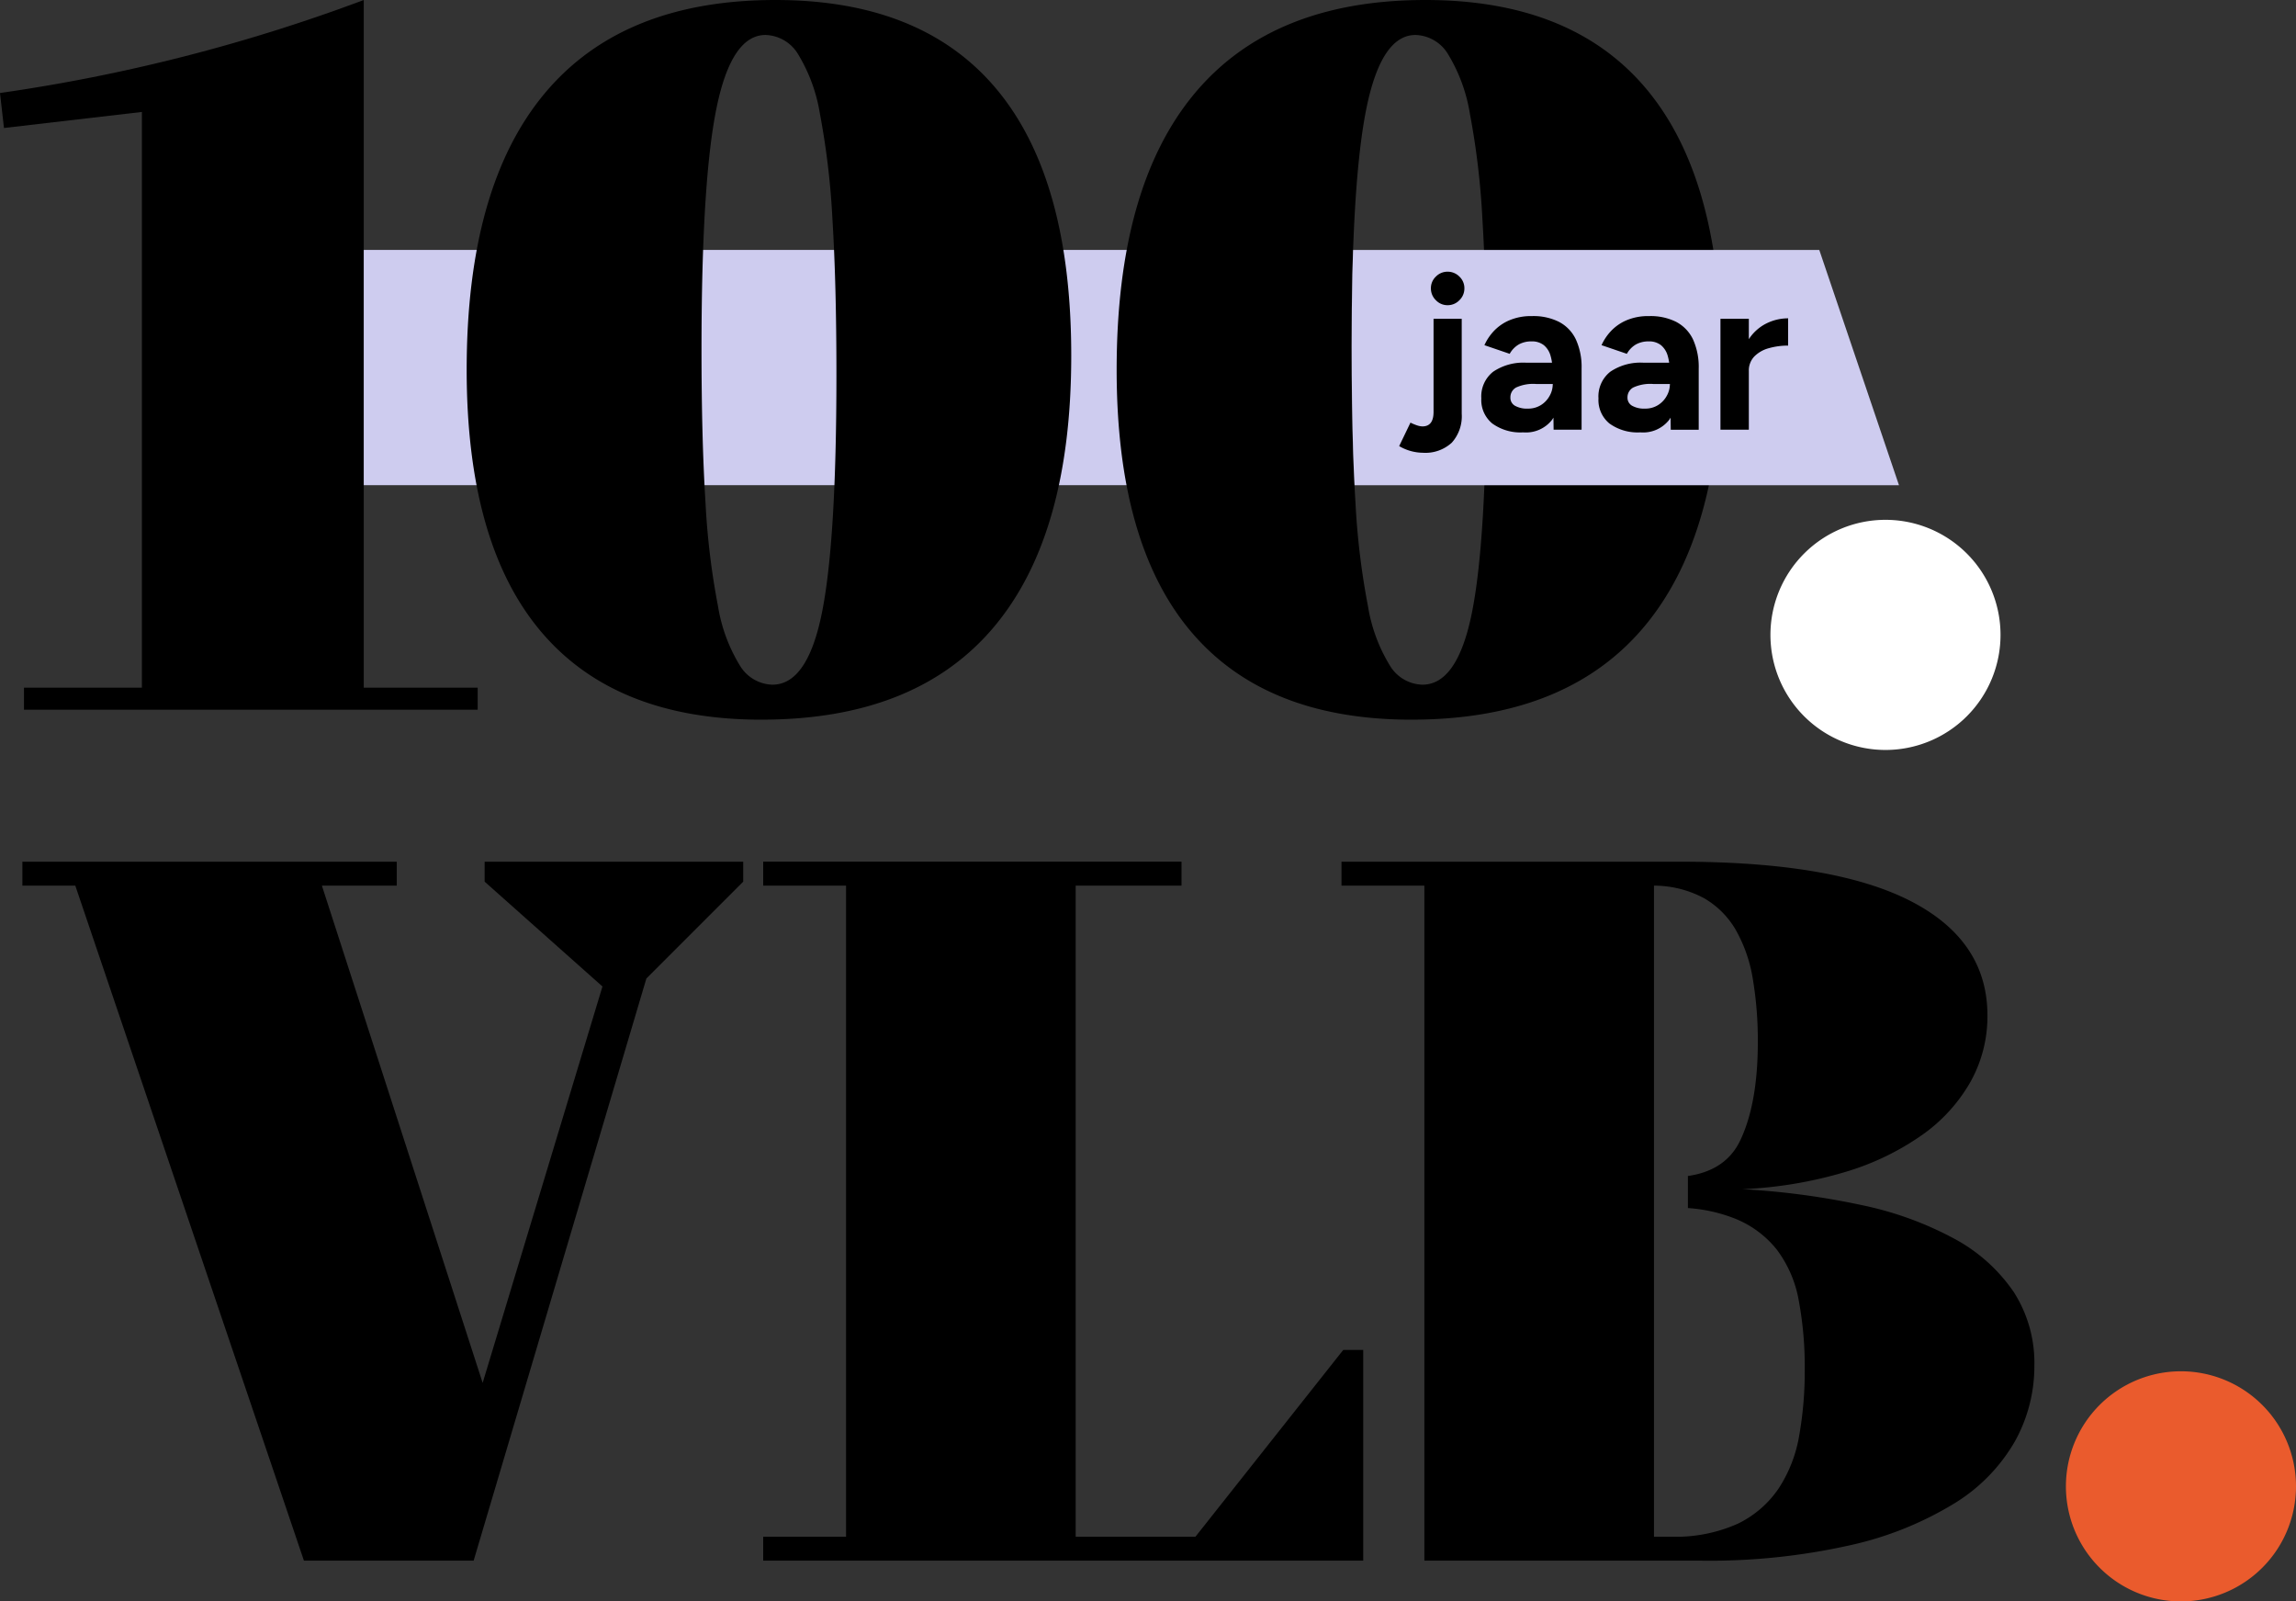
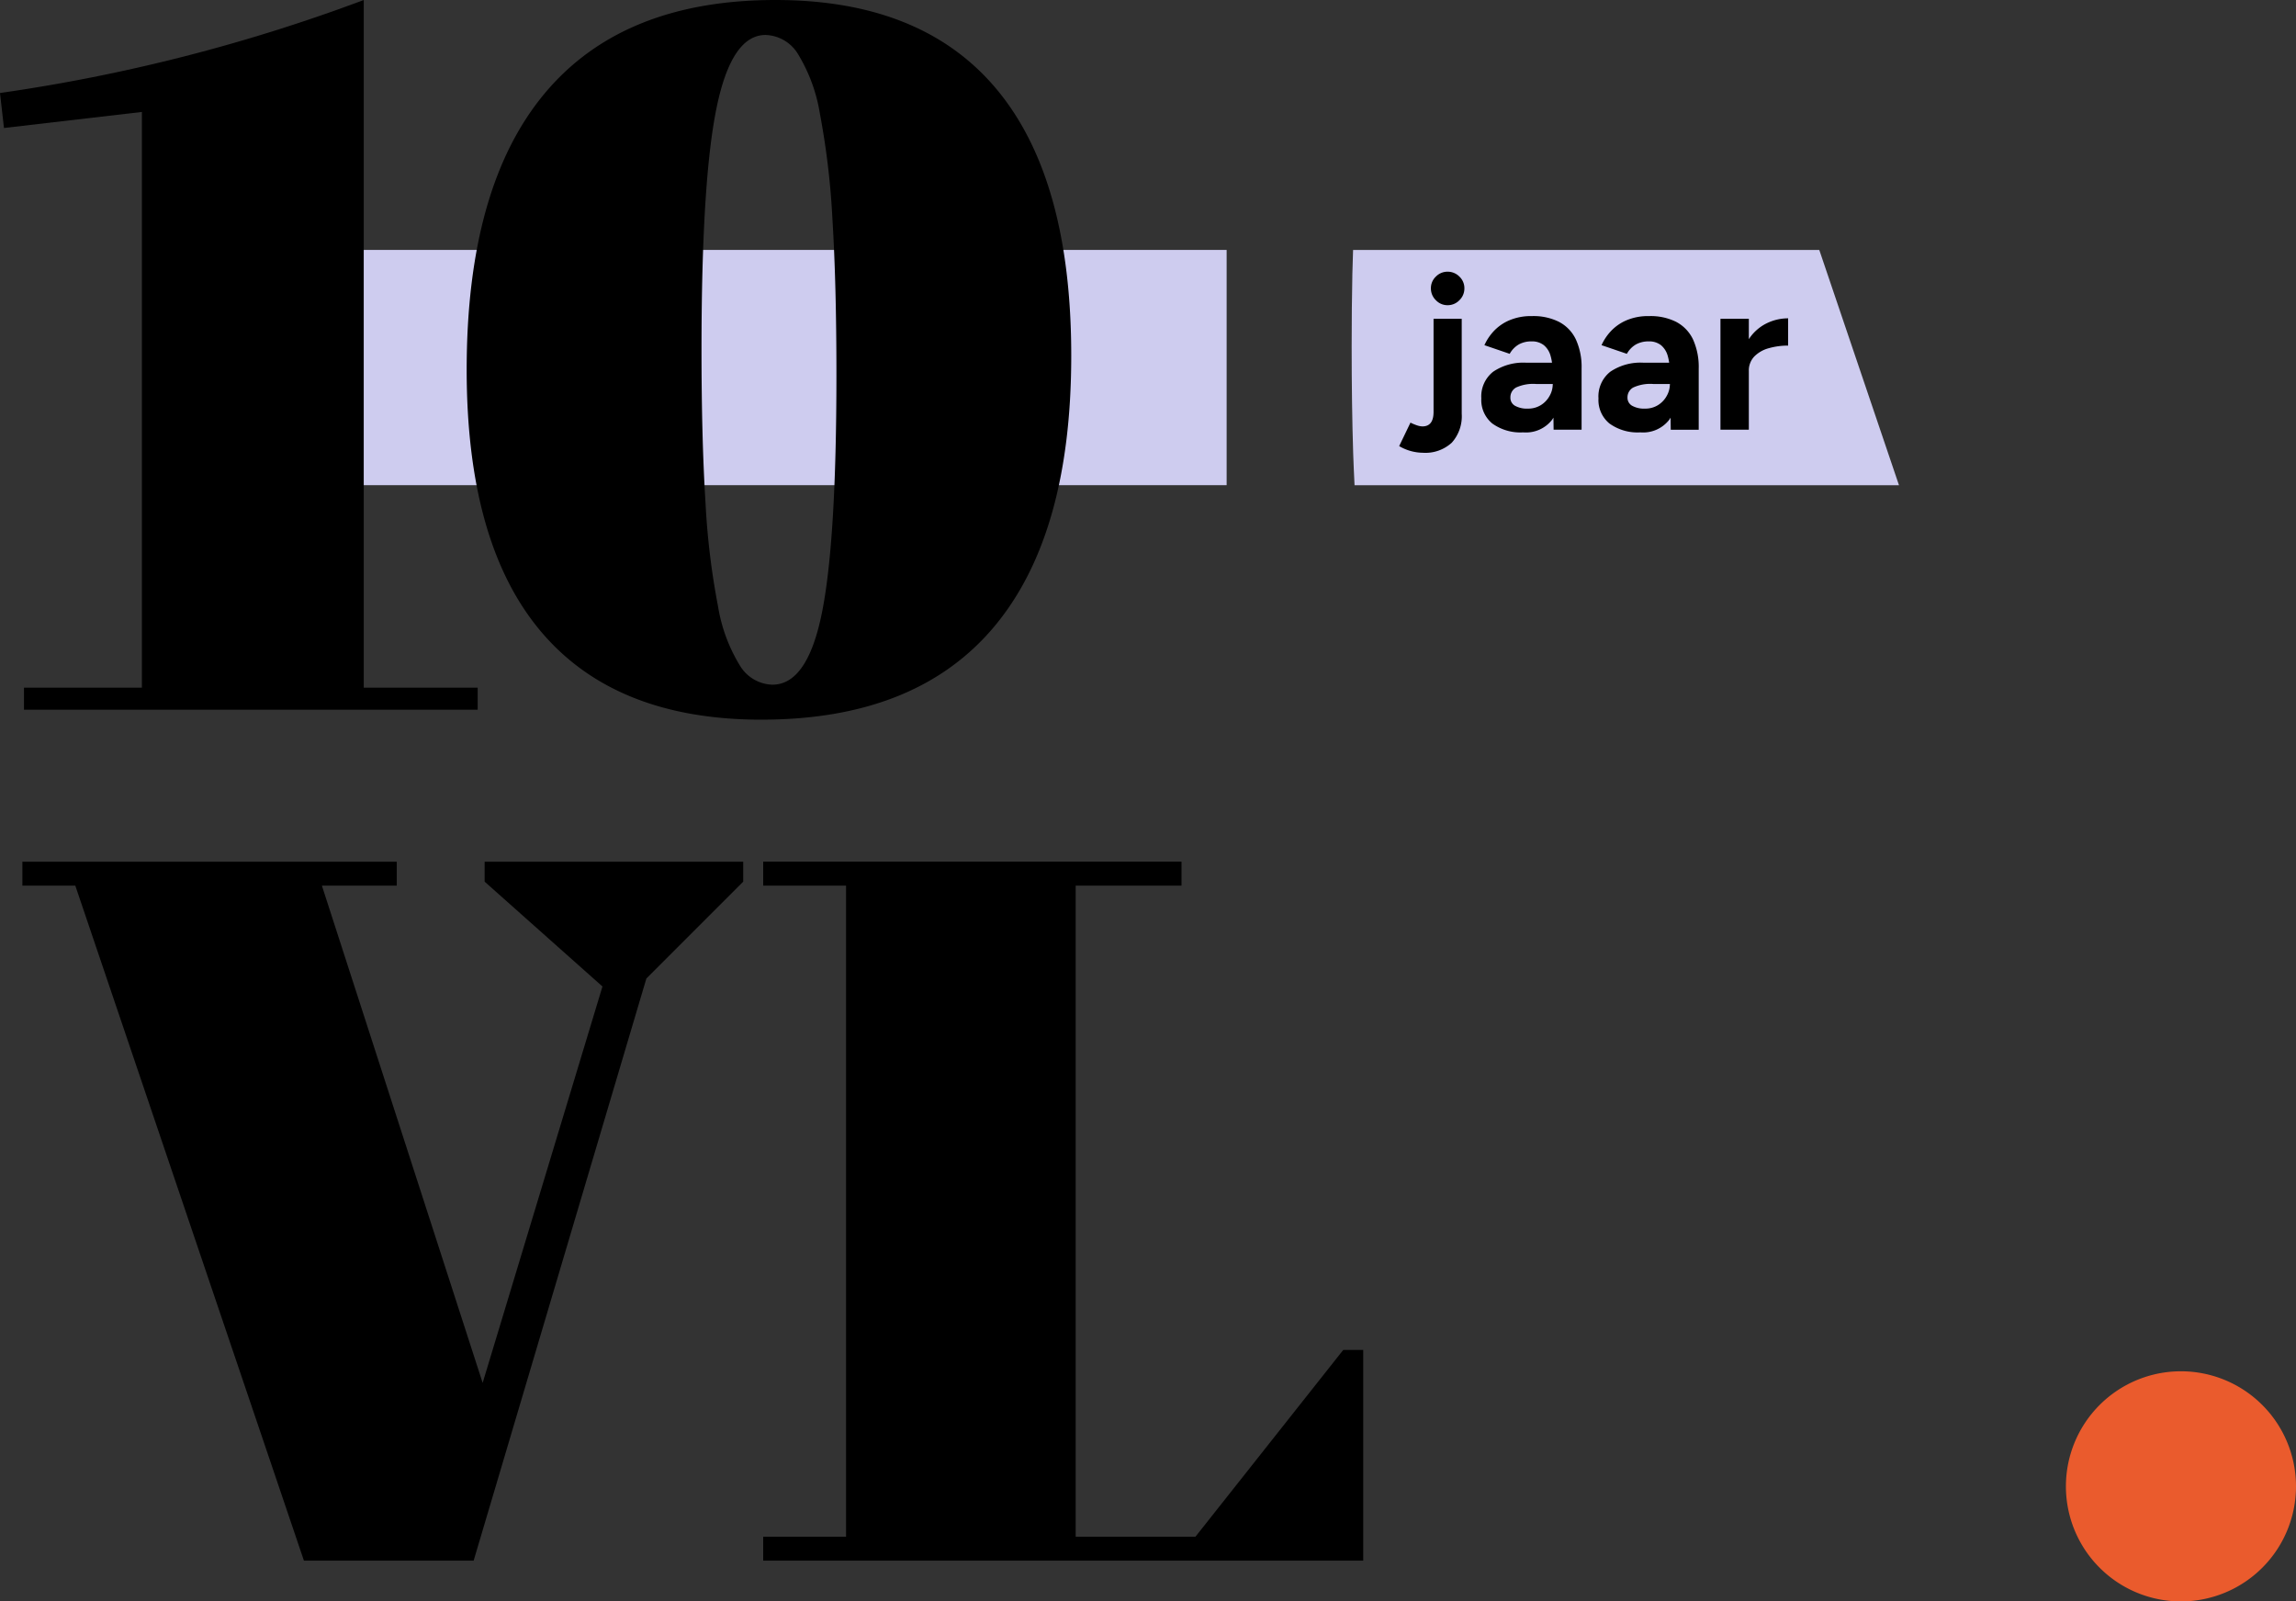
<svg xmlns="http://www.w3.org/2000/svg" width="301.959" height="210.581" viewBox="0 0 301.959 210.581">
  <rect x="0" y="0" width="301.959" height="210.581" fill="#333333" stroke="none" />
  <defs>
    <clipPath id="clip-path">
      <path id="Path_39" data-name="Path 39" d="M0,88.021H301.959V-122.56H0Z" transform="translate(0 122.56)" fill="none" />
    </clipPath>
  </defs>
  <g id="Group_46" data-name="Group 46" transform="translate(0 122.56)">
    <path id="Path_35" data-name="Path 35" d="M146-72.5H21.333v-30.933H146Z" transform="translate(15.321 13.738)" fill="#ceccef" />
    <g id="Group_33" data-name="Group 33" transform="translate(0 -122.56)" clip-path="url(#clip-path)">
      <g id="Group_30" data-name="Group 30" transform="translate(-0.001 0.001)">
        <path id="Path_36" data-name="Path 36" d="M26.259,37.8v2.892H-33.41V37.8H-17.9V-37.909L-36.039-35.8l-.524-4.6A228.128,228.128,0,0,0,11.275-52.629V37.8Z" transform="translate(36.563 52.629)" />
      </g>
      <g id="Group_31" data-name="Group 31" transform="translate(61.375 0.001)">
        <path id="Path_37" data-name="Path 37" d="M16.811,37.632q4.6,0,6.505-9.465t1.905-31.28q0-11.956-.524-20.436a102.17,102.17,0,0,0-1.643-13.866A21.692,21.692,0,0,0,20.161-45.3a5.166,5.166,0,0,0-4.271-2.5q-4.469,0-6.438,9.6T7.477-6.529Q7.477,5.3,8,13.646A98.516,98.516,0,0,0,9.647,27.315a21.481,21.481,0,0,0,2.89,7.819,5.148,5.148,0,0,0,4.273,2.5m-1.447,4.6q-19.19,0-28.979-11.565T-23.407-3.771q0-24.049,10.251-36.338T17.2-52.4q19.319,0,29.113,11.764t9.79,35.025q0,23.657-10.251,35.75T15.364,42.232" transform="translate(23.407 52.399)" />
      </g>
      <g id="Group_32" data-name="Group 32" transform="translate(146.857 0.001)">
-         <path id="Path_38" data-name="Path 38" d="M16.811,37.632q4.6,0,6.505-9.465t1.905-31.28q0-11.956-.524-20.436a101.9,101.9,0,0,0-1.643-13.866A21.661,21.661,0,0,0,20.161-45.3a5.165,5.165,0,0,0-4.27-2.5q-4.472,0-6.44,9.6T7.479-6.529Q7.479,5.3,8,13.646A98.516,98.516,0,0,0,9.647,27.315a21.481,21.481,0,0,0,2.89,7.819,5.15,5.15,0,0,0,4.273,2.5m-1.445,4.6q-19.19,0-28.981-11.565T-23.407-3.771q0-24.049,10.251-36.338T17.2-52.4q19.319,0,29.113,11.764T56.109-5.609q0,23.657-10.252,35.75T15.366,42.232" transform="translate(23.407 52.399)" />
-       </g>
+         </g>
    </g>
    <g id="Group_34" data-name="Group 34" transform="translate(100.371 -9.253)">
      <path id="Path_40" data-name="Path 40" d="M32.985,26.837V54.543H-45.928V51.392h10.9V-34.217h-10.9v-3.151H9.088v3.151H-4.831V51.392H10.925L30.358,26.837Z" transform="translate(45.928 37.368)" />
    </g>
    <g id="Group_35" data-name="Group 35" transform="translate(2.944 -9.252)">
      <path id="Path_41" data-name="Path 41" d="M39.626,1.1,26.889,13.835,4.173,90.384H-18.148L-48.215,1.624h-6.96V-1.527H-5.937V1.624h-9.847L5.357,67.011,21.113,14.885,5.618,1.1V-1.527H39.626Z" transform="translate(55.175 1.527)" />
    </g>
    <g id="Group_45" data-name="Group 45" transform="translate(0 -122.56)" clip-path="url(#clip-path)">
      <g id="Group_36" data-name="Group 36" transform="translate(177.764 32.868)">
        <path id="Path_42" data-name="Path 42" d="M0,5.3q0,7.68.2,14.069c.052,1.455.11,2.859.18,4.194h71.6L61.5-7.373H.187Q.133-5.847.093-4.232,0,.242,0,5.3" transform="translate(0 7.373)" fill="#ceccef" />
      </g>
      <g id="Group_37" data-name="Group 37" transform="translate(176.426 113.308)">
-         <path id="Path_43" data-name="Path 43" d="M25.164,31.53a18.228,18.228,0,0,1-2.691,6.959,13.665,13.665,0,0,1-5.385,4.661,20.009,20.009,0,0,1-8.928,1.708h-2.1V-40.751a13.984,13.984,0,0,1,6.567,1.641,11.4,11.4,0,0,1,4.2,4.2,19.3,19.3,0,0,1,2.232,6.433,48.613,48.613,0,0,1,.656,8.34q0,8.008-2.3,12.866-1.884,3.982-6.893,4.7V1.645a20.722,20.722,0,0,1,6.039,1.326A13.4,13.4,0,0,1,22.21,7.106,15.641,15.641,0,0,1,25.1,13.8a47.559,47.559,0,0,1,.787,9.125,48.484,48.484,0,0,1-.722,8.6M53.332,12.623a22.1,22.1,0,0,0-7.8-6.96,44.641,44.641,0,0,0-12.127-4.4,100.627,100.627,0,0,0-15.728-2.1A55.343,55.343,0,0,0,31.109-3.069,34.776,34.776,0,0,0,41.265-7.925a21.639,21.639,0,0,0,6.421-7.027,17.645,17.645,0,0,0,2.228-8.732q0-9.845-10.093-15.034T9.413-43.9H-35.038v3.151h10.9V44.858h0v3.151H12.04A84.427,84.427,0,0,0,31.9,45.973a44.69,44.69,0,0,0,13.7-5.514,23.033,23.033,0,0,0,7.931-8.141A20.328,20.328,0,0,0,56.086,22.4a17.256,17.256,0,0,0-2.754-9.782" transform="translate(35.038 43.902)" />
-       </g>
+         </g>
      <g id="Group_38" data-name="Group 38" transform="translate(271.699 180.319)">
        <path id="Path_44" data-name="Path 44" d="M12.648,6.325a15.13,15.13,0,0,1-15.13,15.13A15.13,15.13,0,0,1-17.611,6.325,15.131,15.131,0,0,1-2.482-8.807,15.132,15.132,0,0,1,12.648,6.325" transform="translate(17.611 8.807)" fill="#ea5b2d" />
      </g>
      <g id="Group_39" data-name="Group 39" transform="translate(232.838 68.355)">
-         <path id="Path_45" data-name="Path 45" d="M12.649,6.325a15.13,15.13,0,0,1-15.13,15.13,15.131,15.131,0,0,1-15.13-15.13A15.133,15.133,0,0,1-2.482-8.807,15.132,15.132,0,0,1,12.649,6.325" transform="translate(17.612 8.807)" fill="#fff" />
-       </g>
+         </g>
      <g id="Group_40" data-name="Group 40" transform="translate(184.012 41.918)">
        <path id="Path_46" data-name="Path 46" d="M1.89,5.121c0,1.261-.488,1.9-1.459,1.9a2.382,2.382,0,0,1-.7-.131,6.232,6.232,0,0,1-.876-.366L-2.632,9.611a6.269,6.269,0,0,0,3.12.876,5.126,5.126,0,0,0,3.8-1.325A5.2,5.2,0,0,0,5.595,5.353V-7.131H1.89Z" transform="translate(2.632 7.131)" />
      </g>
      <g id="Group_41" data-name="Group 41" transform="translate(194.816 41.566)">
        <path id="Path_47" data-name="Path 47" d="M3.926,3.744A3.1,3.1,0,0,1,3.5,5.3,3.265,3.265,0,0,1,2.351,6.5a3.131,3.131,0,0,1-1.694.452,3.2,3.2,0,0,1-1.706-.38,1.2,1.2,0,0,1-.594-1.077A1.465,1.465,0,0,1-.9,4.18a5.343,5.343,0,0,1,2.639-.466h2.21v.029Zm.888-8.168a7.484,7.484,0,0,0-3.632-.789,7.218,7.218,0,0,0-3,.569A6.061,6.061,0,0,0-3.864-3.2,6.778,6.778,0,0,0-5.06-1.39L-1.735-.253A3.255,3.255,0,0,1-.524-1.495a3.371,3.371,0,0,1,1.648-.392,2.508,2.508,0,0,1,1.636.5A2.783,2.783,0,0,1,3.648.039,6.289,6.289,0,0,1,3.83.916H.454A7.087,7.087,0,0,0-3.909,2.1,4.134,4.134,0,0,0-5.467,5.61a3.989,3.989,0,0,0,1.443,3.3A6.312,6.312,0,0,0,.045,10.074,4.333,4.333,0,0,0,3.854,8.4c.057-.081.108-.172.165-.258L4.04,9.723H7.72V1.673A8.719,8.719,0,0,0,6.988-2.1a5.015,5.015,0,0,0-2.174-2.32" transform="translate(5.467 5.213)" />
      </g>
      <g id="Group_42" data-name="Group 42" transform="translate(210.223 41.566)">
        <path id="Path_48" data-name="Path 48" d="M3.926,3.744A3.12,3.12,0,0,1,3.5,5.3,3.27,3.27,0,0,1,2.35,6.5a3.121,3.121,0,0,1-1.692.452,3.21,3.21,0,0,1-1.708-.38,1.206,1.206,0,0,1-.6-1.077A1.474,1.474,0,0,1-.9,4.18a5.351,5.351,0,0,1,2.641-.466h2.21v.029Zm.89-8.168a7.493,7.493,0,0,0-3.632-.789,7.231,7.231,0,0,0-3.005.569A6.071,6.071,0,0,0-3.863-3.2a6.778,6.778,0,0,0-1.2,1.809L-1.732-.253A3.227,3.227,0,0,1-.523-1.495a3.367,3.367,0,0,1,1.648-.392,2.511,2.511,0,0,1,1.636.5A2.805,2.805,0,0,1,3.649.039a6.289,6.289,0,0,1,.182.876H.455A7.084,7.084,0,0,0-3.908,2.1,4.134,4.134,0,0,0-5.466,5.61a3.989,3.989,0,0,0,1.443,3.3A6.308,6.308,0,0,0,.046,10.074,4.332,4.332,0,0,0,3.853,8.4c.058-.081.108-.172.165-.258l.022,1.586H7.718V1.673A8.772,8.772,0,0,0,6.989-2.1a5.041,5.041,0,0,0-2.174-2.32" transform="translate(5.466 5.213)" />
      </g>
      <g id="Group_43" data-name="Group 43" transform="translate(226.267 41.859)">
        <path id="Path_49" data-name="Path 49" d="M2.457.317A5.9,5.9,0,0,0,.311,2.3V-.383H-3.421V14.2H.311V6.5a2.655,2.655,0,0,1,.732-1.938A4.231,4.231,0,0,1,2.955,3.482a9.2,9.2,0,0,1,2.522-.337V-.441A6.388,6.388,0,0,0,2.457.317" transform="translate(3.421 0.441)" />
      </g>
      <g id="Group_44" data-name="Group 44" transform="translate(188.186 35.727)">
        <path id="Path_50" data-name="Path 50" d="M.914,0A2.122,2.122,0,0,0-.617.643a2.086,2.086,0,0,0-.655,1.545A2.132,2.132,0,0,0-.617,3.749a2.089,2.089,0,0,0,1.531.656,2.123,2.123,0,0,0,1.562-.656,2.134,2.134,0,0,0,.656-1.562A2.088,2.088,0,0,0,2.475.643,2.157,2.157,0,0,0,.914,0" transform="translate(1.272)" />
      </g>
    </g>
  </g>
</svg>